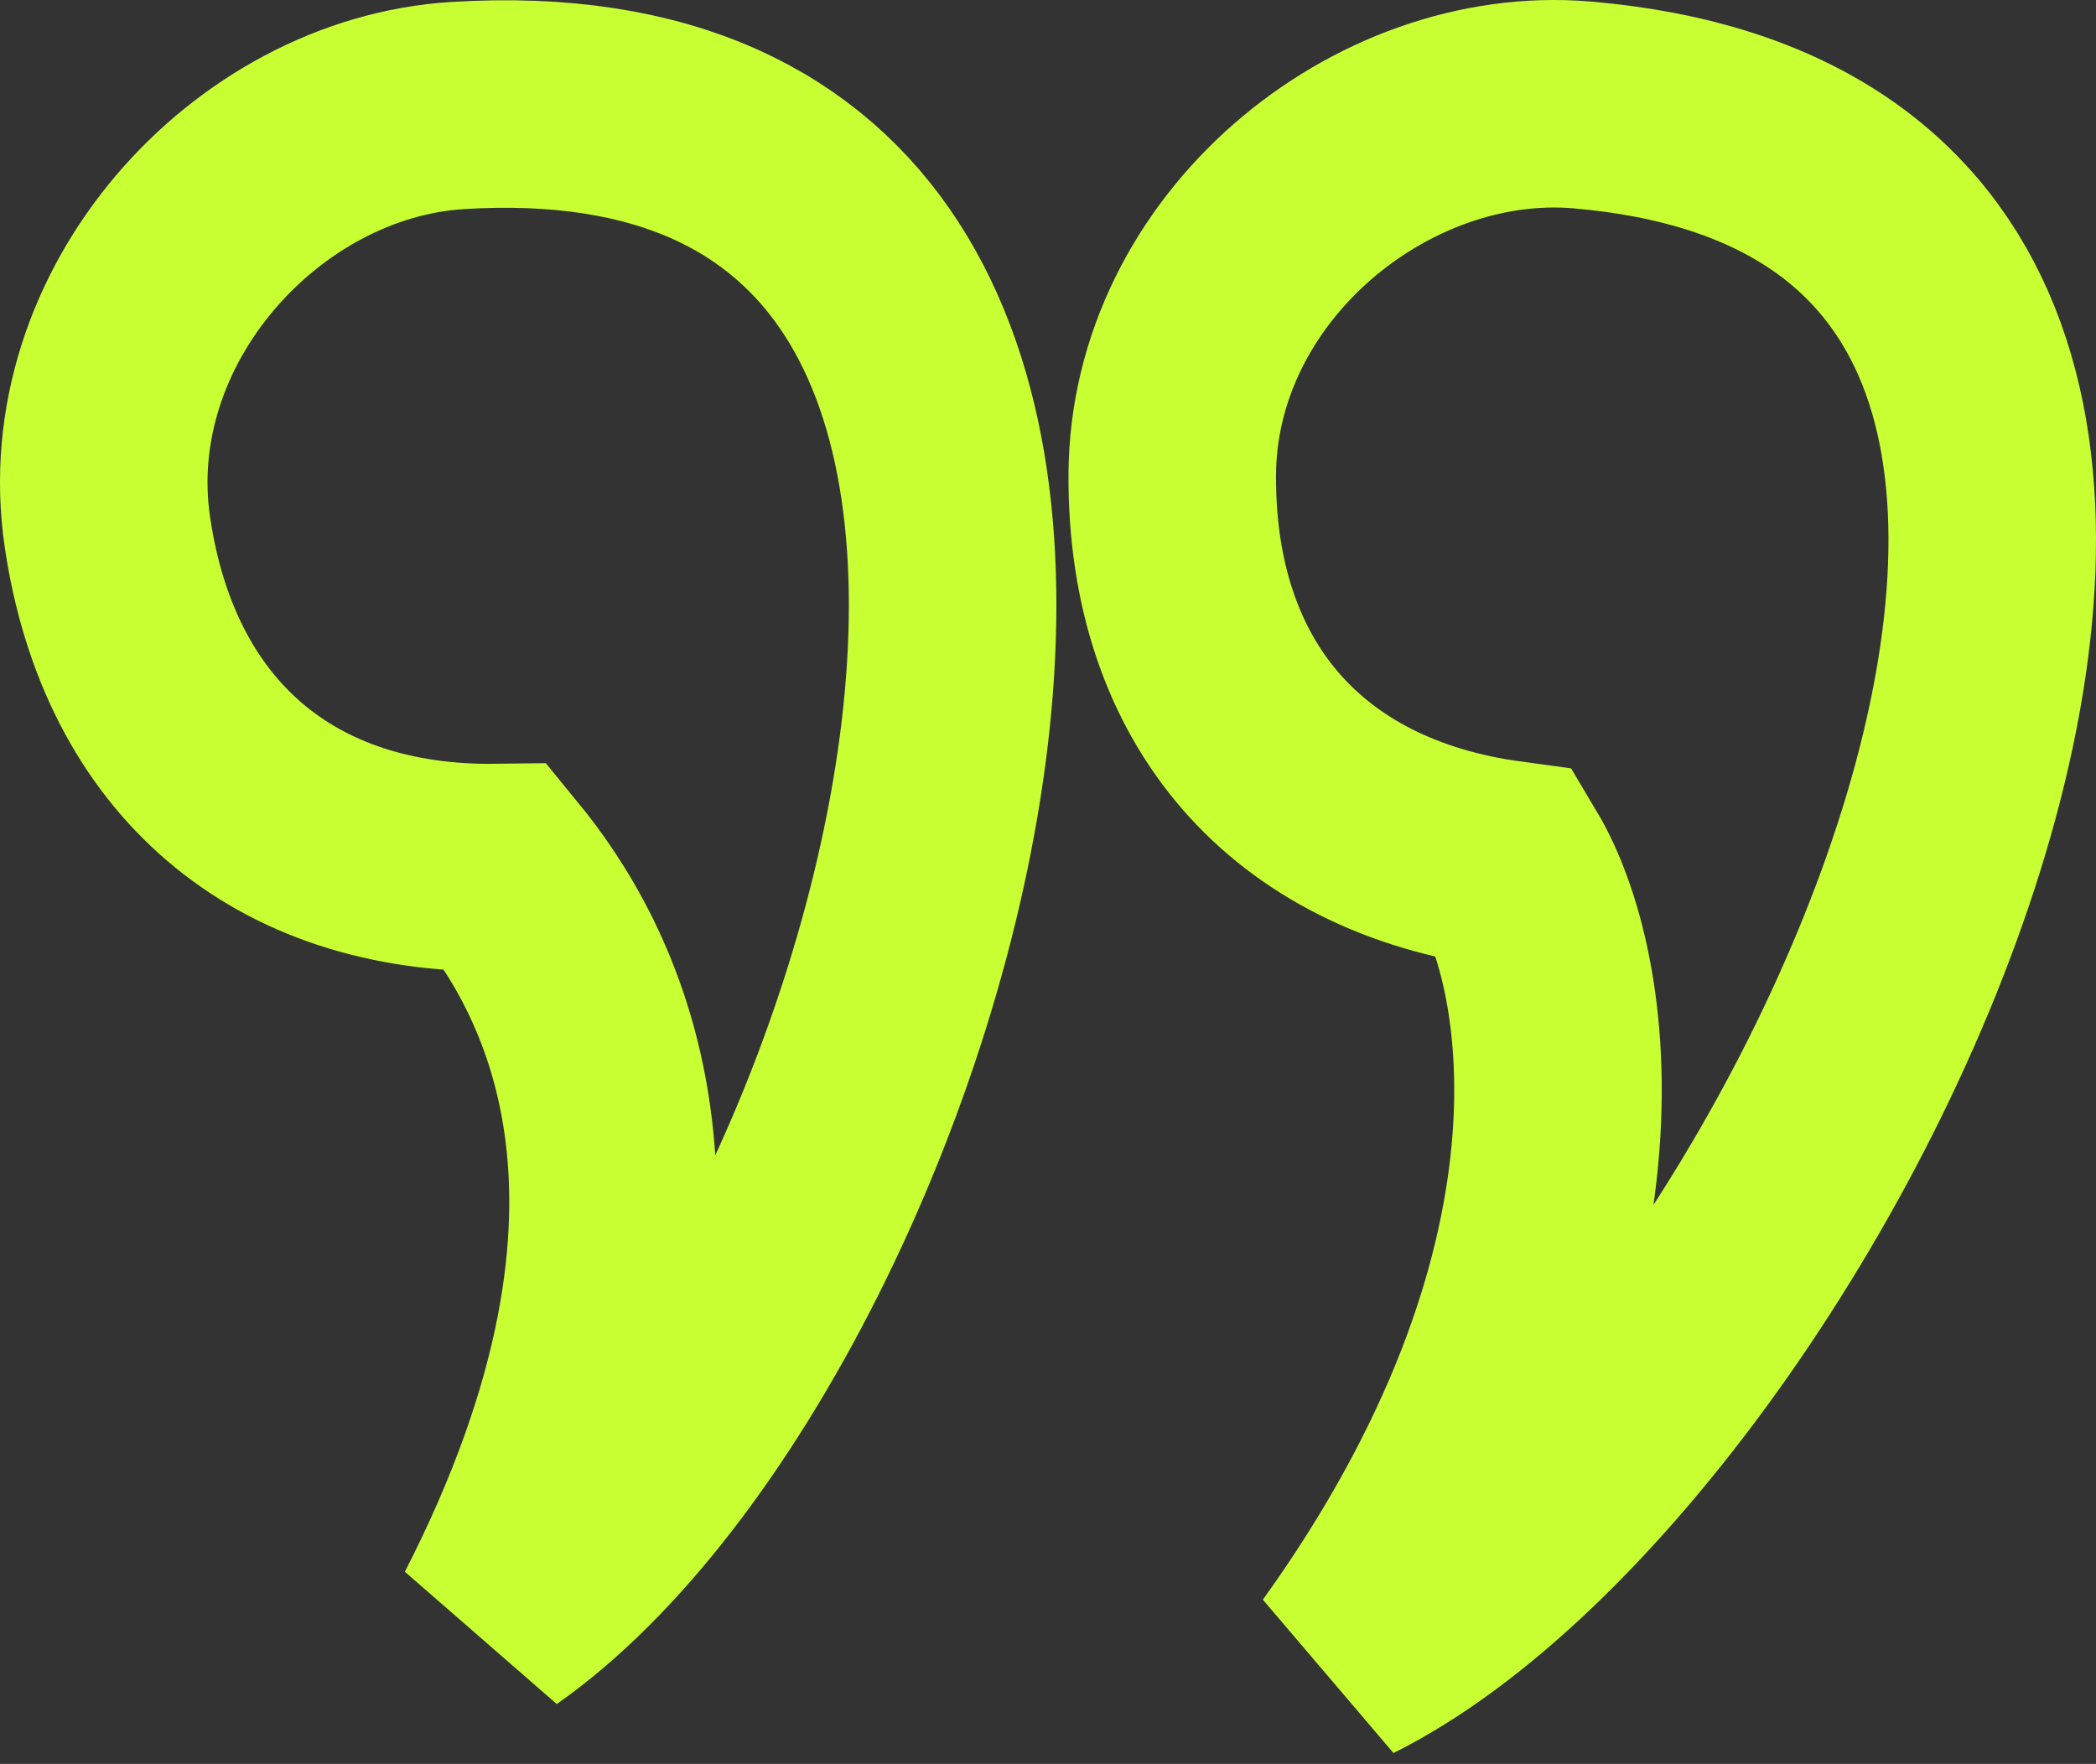
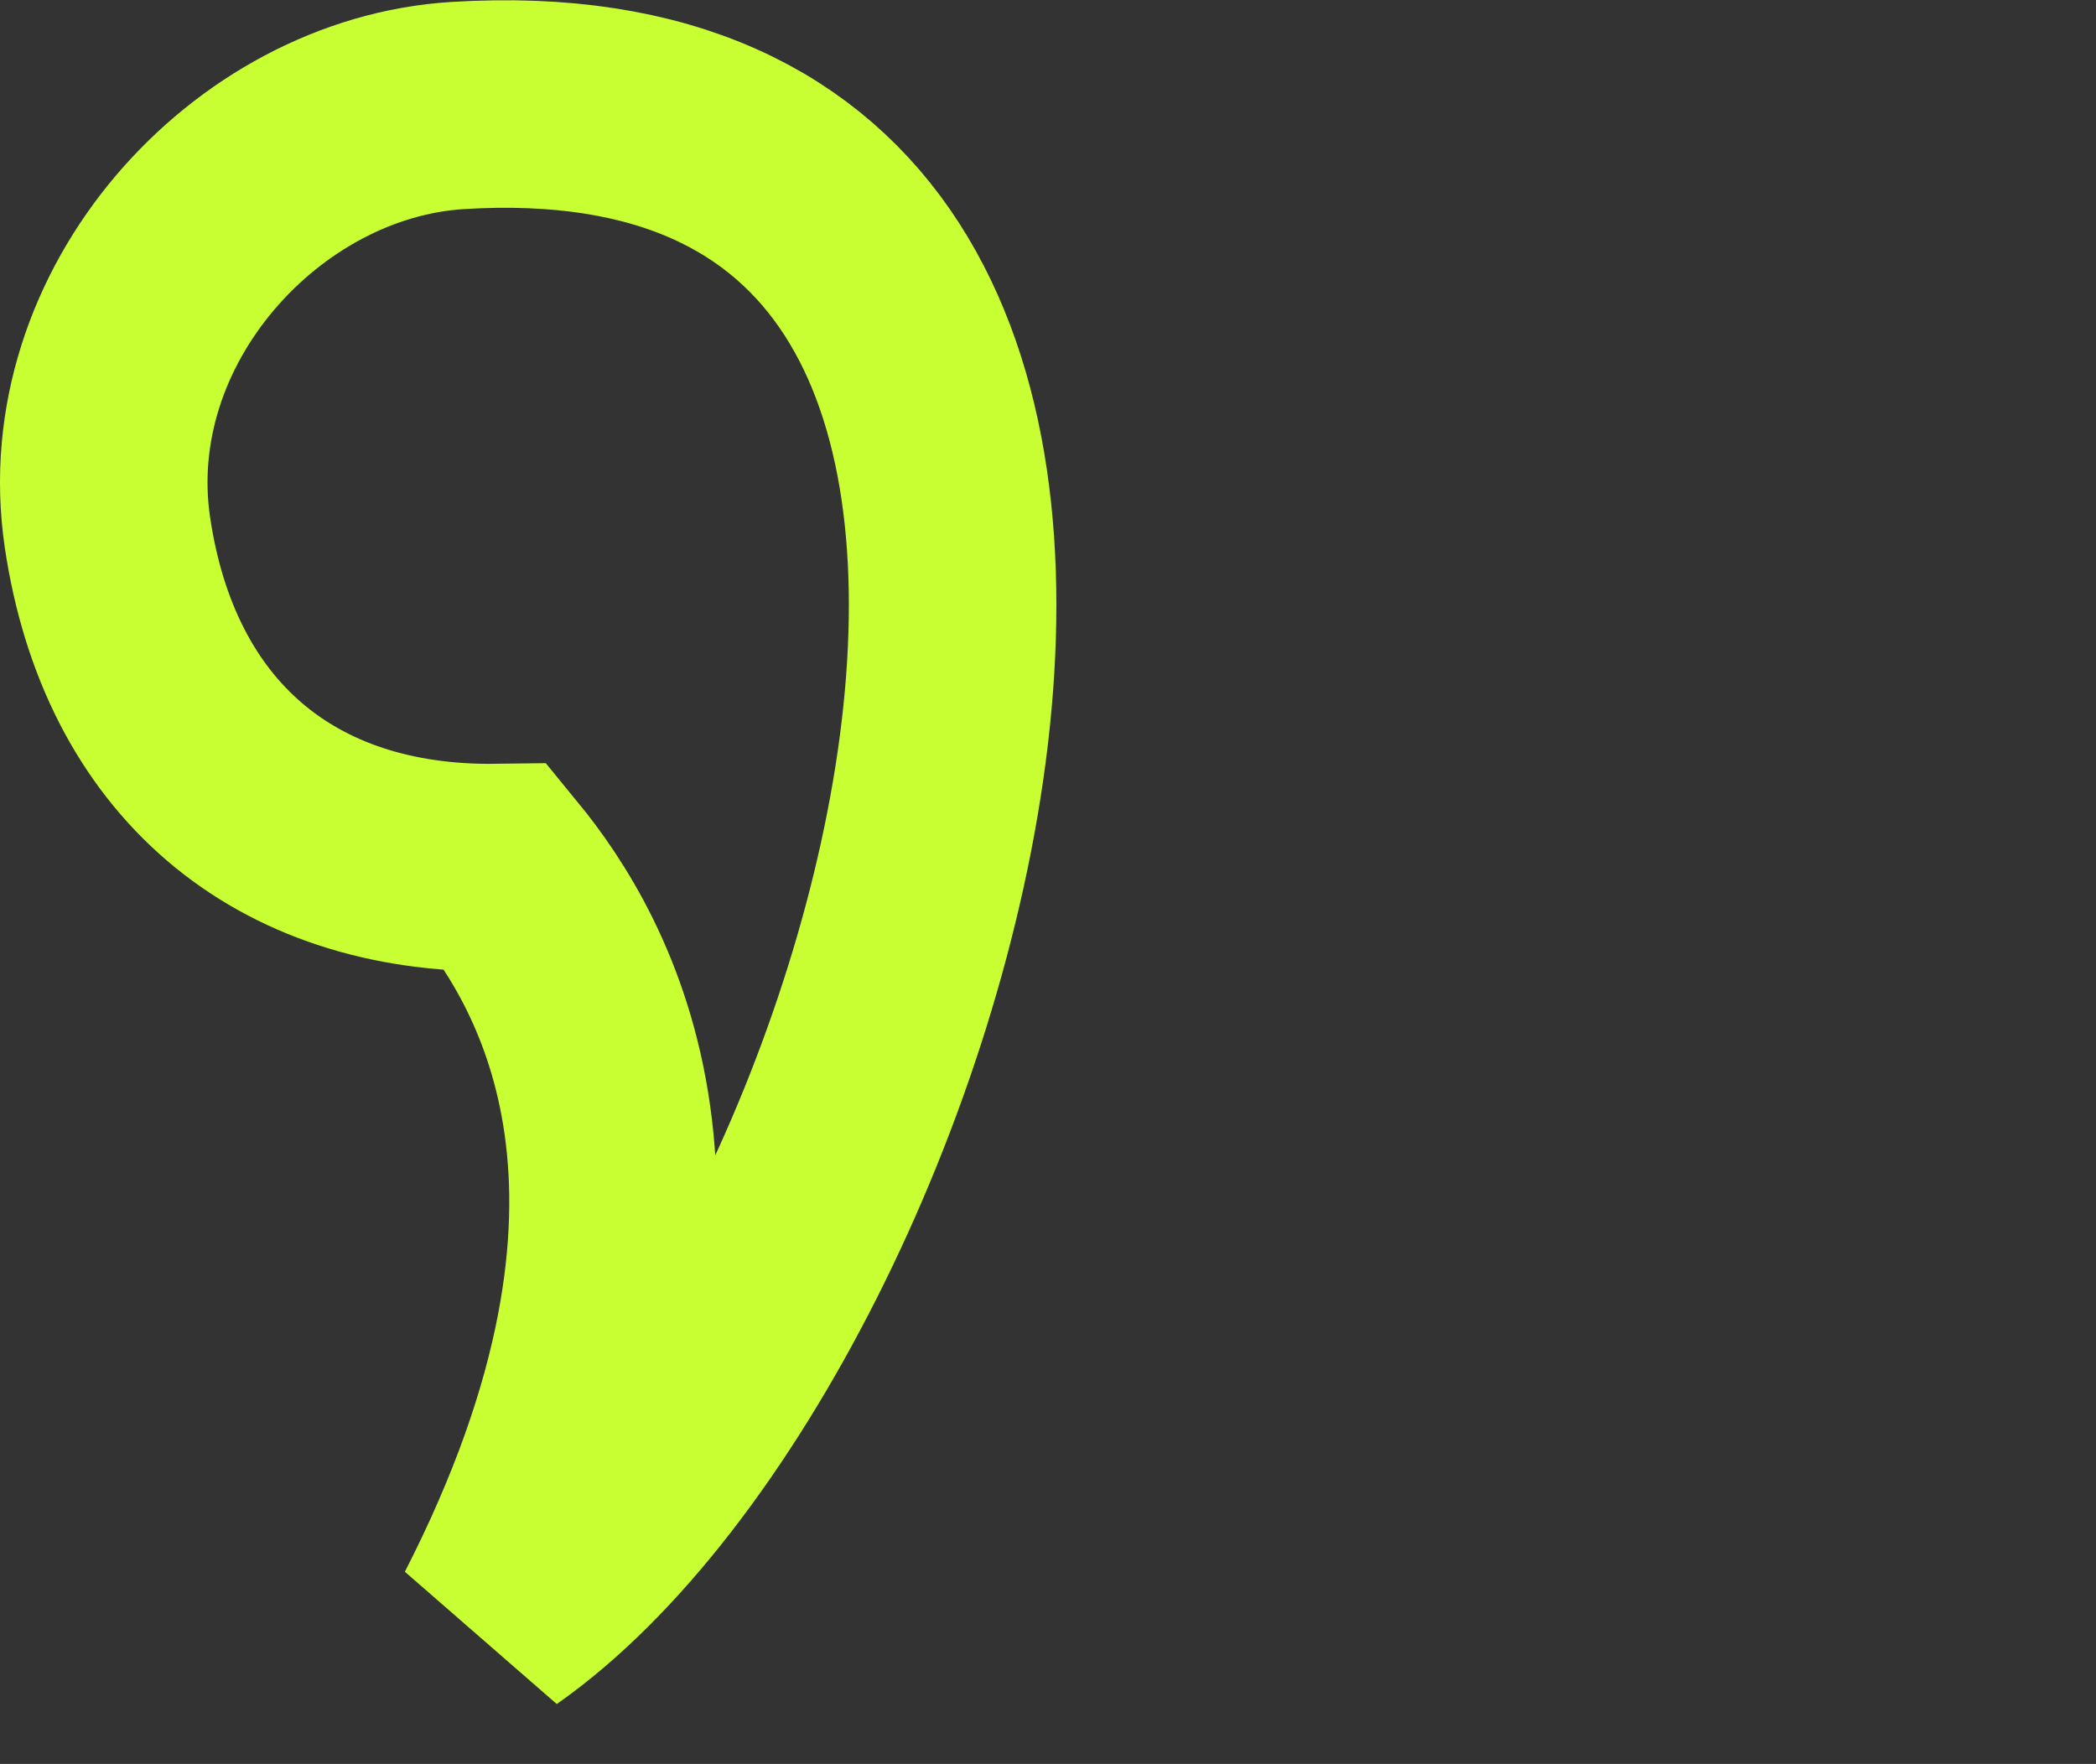
<svg xmlns="http://www.w3.org/2000/svg" width="101" height="85" viewBox="0 0 101 85" fill="none">
  <rect x="0" y="0" width="101" height="85" fill="#333333" stroke="none" />
  <path d="M5.176 25.644C6.709 36.033 13.7 41.941 23.959 41.806C27.673 46.335 34.401 57.641 23.959 78.018C44.145 63.867 61.922 2.611 22.048 5.085C12.341 5.687 3.644 15.255 5.176 25.644Z" stroke="#C8FF32" stroke-width="10" />
-   <path d="M56.487 22.908C56.45 33.407 62.48 40.279 72.645 41.655C75.641 46.68 78.289 61.385 64.915 80C86.994 68.976 116.05 8.479 76.247 5.058C66.557 4.226 56.525 12.408 56.487 22.908Z" stroke="#C8FF32" stroke-width="10" />
</svg>